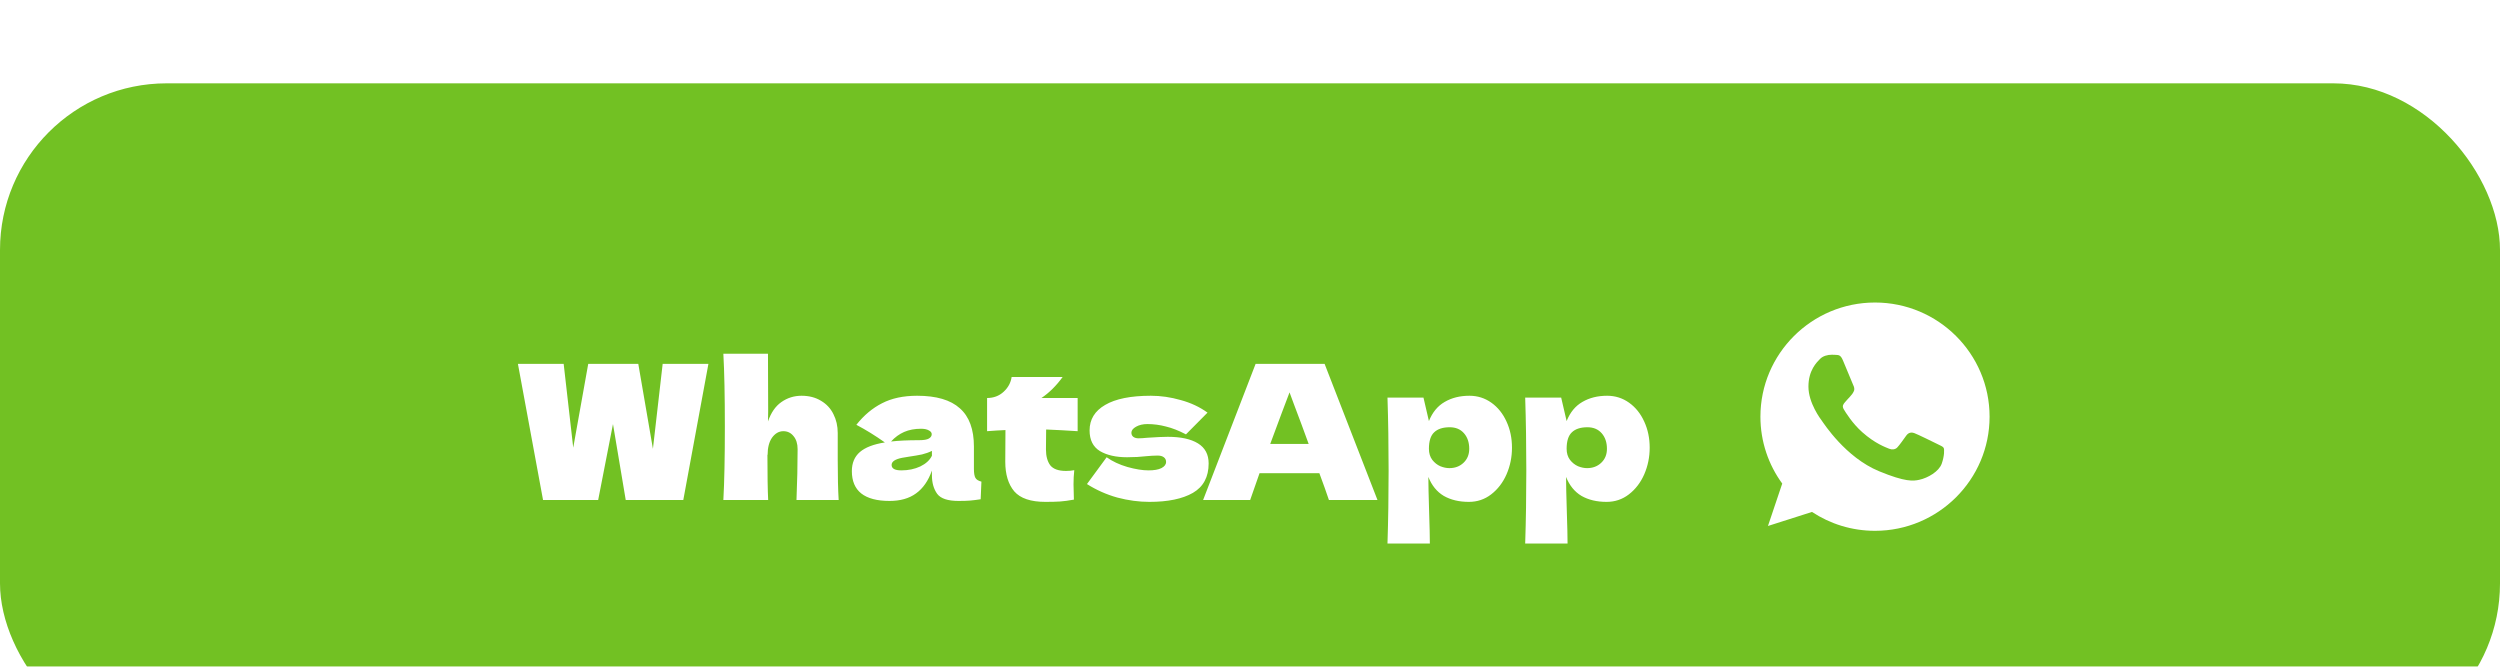
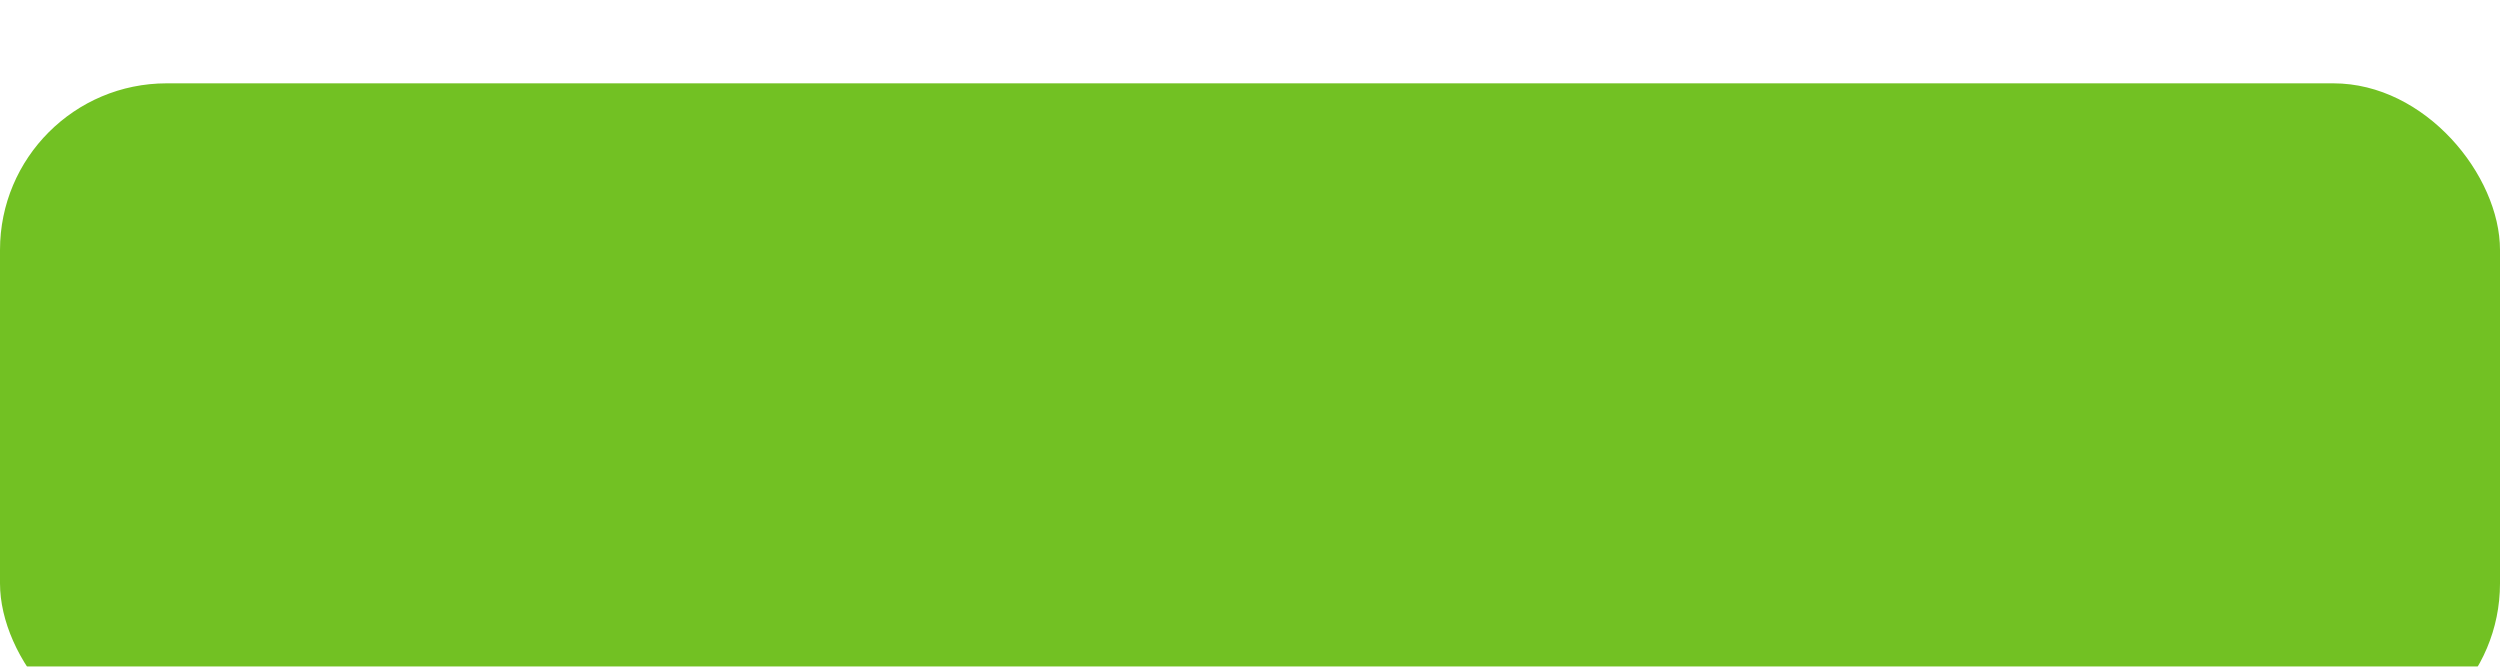
<svg xmlns="http://www.w3.org/2000/svg" width="120" height="32" viewBox="0 0 120 32" fill="none">
  <g filter="url(#filter0_i_82_3452)">
    <rect width="120" height="32" rx="8" fill="#72C123" />
-     <path d="M31.34 17.543L31.808 13.466H34.004L32.798 20H30.035L29.423 16.355L28.712 20H26.066L24.86 13.466H27.056L27.515 17.489L28.235 13.466H30.638L31.34 17.543ZM38.231 20C38.267 19.118 38.285 18.305 38.285 17.561C38.285 17.297 38.219 17.087 38.087 16.931C37.961 16.775 37.799 16.697 37.601 16.697C37.391 16.697 37.211 16.799 37.061 17.003C36.917 17.207 36.845 17.486 36.845 17.84L36.836 17.822C36.836 18.8 36.848 19.526 36.872 20H34.721C34.769 19.136 34.793 17.966 34.793 16.49C34.793 15.014 34.769 13.844 34.721 12.98H36.863L36.872 15.752L36.863 16.229C37.007 15.809 37.22 15.5 37.502 15.302C37.79 15.098 38.114 14.996 38.474 14.996C38.834 14.996 39.146 15.077 39.41 15.239C39.674 15.395 39.872 15.608 40.004 15.878C40.142 16.148 40.211 16.451 40.211 16.787V18.083C40.211 18.881 40.226 19.52 40.256 20H38.231ZM46.748 18.506C46.748 18.71 46.772 18.854 46.82 18.938C46.868 19.022 46.964 19.082 47.108 19.118L47.072 19.964C46.88 19.994 46.712 20.015 46.568 20.027C46.43 20.039 46.244 20.045 46.01 20.045C45.494 20.045 45.152 19.931 44.984 19.703C44.816 19.469 44.732 19.172 44.732 18.812V18.587C44.558 19.079 44.303 19.445 43.967 19.685C43.637 19.925 43.214 20.045 42.698 20.045C42.098 20.045 41.645 19.925 41.339 19.685C41.039 19.445 40.889 19.088 40.889 18.614C40.889 18.224 41.018 17.918 41.276 17.696C41.534 17.474 41.933 17.321 42.473 17.237C42.017 16.913 41.561 16.631 41.105 16.391C41.465 15.935 41.876 15.59 42.338 15.356C42.8 15.116 43.361 14.996 44.021 14.996C44.945 14.996 45.629 15.197 46.073 15.599C46.523 15.995 46.748 16.607 46.748 17.435V18.506ZM44.21 16.58C43.904 16.58 43.634 16.631 43.4 16.733C43.166 16.835 42.956 16.988 42.77 17.192C43.13 17.15 43.58 17.129 44.12 17.129C44.342 17.129 44.498 17.102 44.588 17.048C44.678 16.994 44.723 16.925 44.723 16.841C44.723 16.769 44.678 16.709 44.588 16.661C44.498 16.607 44.372 16.58 44.21 16.58ZM43.265 18.578C43.601 18.578 43.904 18.515 44.174 18.389C44.444 18.257 44.63 18.086 44.732 17.876V17.642C44.588 17.714 44.429 17.771 44.255 17.813C44.081 17.849 43.871 17.885 43.625 17.921L43.301 17.975C42.965 18.041 42.797 18.155 42.797 18.317C42.797 18.491 42.953 18.578 43.265 18.578ZM51.727 16.697C51.175 16.661 50.671 16.634 50.215 16.616L50.206 17.57C50.206 17.894 50.275 18.149 50.413 18.335C50.557 18.515 50.809 18.605 51.169 18.605C51.307 18.605 51.439 18.593 51.565 18.569C51.541 18.791 51.529 19.016 51.529 19.244C51.529 19.352 51.535 19.598 51.547 19.982C51.283 20.03 51.061 20.06 50.881 20.072C50.701 20.084 50.467 20.09 50.179 20.09C49.477 20.09 48.979 19.922 48.685 19.586C48.397 19.244 48.253 18.77 48.253 18.164L48.262 16.643C47.98 16.655 47.686 16.673 47.38 16.697V15.104C47.692 15.104 47.956 15.005 48.172 14.807C48.388 14.609 48.517 14.372 48.559 14.096H51.007C50.701 14.516 50.362 14.852 49.99 15.104H51.727V16.697ZM55.171 20.09C54.667 20.09 54.154 20.021 53.632 19.883C53.116 19.739 52.63 19.523 52.174 19.235L53.119 17.948C53.395 18.146 53.728 18.302 54.118 18.416C54.508 18.524 54.844 18.578 55.126 18.578C55.396 18.578 55.603 18.542 55.747 18.47C55.897 18.392 55.972 18.293 55.972 18.173C55.972 18.077 55.936 18.002 55.864 17.948C55.792 17.894 55.693 17.867 55.567 17.867C55.489 17.867 55.399 17.87 55.297 17.876C55.201 17.882 55.123 17.888 55.063 17.894C54.751 17.93 54.43 17.948 54.1 17.948C53.566 17.948 53.131 17.849 52.795 17.651C52.465 17.447 52.3 17.117 52.3 16.661C52.3 16.133 52.549 15.725 53.047 15.437C53.545 15.143 54.277 14.996 55.243 14.996C55.717 14.996 56.194 15.065 56.674 15.203C57.16 15.335 57.589 15.536 57.961 15.806L56.926 16.85C56.584 16.67 56.263 16.544 55.963 16.472C55.669 16.394 55.372 16.355 55.072 16.355C54.862 16.355 54.682 16.397 54.532 16.481C54.382 16.565 54.307 16.661 54.307 16.769C54.307 16.853 54.337 16.919 54.397 16.967C54.463 17.015 54.547 17.039 54.649 17.039C54.751 17.039 54.892 17.03 55.072 17.012C55.51 16.982 55.837 16.967 56.053 16.967C56.677 16.967 57.16 17.072 57.502 17.282C57.844 17.492 58.015 17.813 58.015 18.245C58.015 18.893 57.763 19.364 57.259 19.658C56.755 19.946 56.059 20.09 55.171 20.09ZM63.788 20C63.674 19.658 63.521 19.229 63.329 18.713H60.458L60.008 20H57.749L60.269 13.466H63.581L66.119 20H63.788ZM62.816 17.309C62.588 16.679 62.354 16.049 62.114 15.419L61.898 14.834C61.688 15.38 61.379 16.205 60.971 17.309H62.816ZM70.532 14.996C70.922 14.996 71.273 15.107 71.585 15.329C71.897 15.551 72.14 15.854 72.314 16.238C72.488 16.616 72.575 17.033 72.575 17.489C72.575 17.939 72.488 18.365 72.314 18.767C72.14 19.163 71.894 19.484 71.576 19.73C71.264 19.97 70.907 20.09 70.505 20.09C70.037 20.09 69.635 19.994 69.299 19.802C68.969 19.604 68.723 19.301 68.561 18.893C68.561 19.235 68.573 19.784 68.597 20.54C68.621 21.272 68.633 21.788 68.633 22.088H66.599C66.635 20.972 66.653 19.805 66.653 18.587C66.653 17.369 66.635 16.202 66.599 15.086H68.327L68.588 16.211C68.756 15.791 69.008 15.485 69.344 15.293C69.68 15.095 70.076 14.996 70.532 14.996ZM69.569 18.47C69.839 18.47 70.064 18.386 70.244 18.218C70.43 18.044 70.523 17.819 70.523 17.543C70.523 17.237 70.439 16.988 70.271 16.796C70.103 16.604 69.875 16.508 69.587 16.508C69.257 16.508 69.008 16.589 68.84 16.751C68.672 16.907 68.588 17.171 68.588 17.543C68.588 17.753 68.642 17.93 68.75 18.074C68.858 18.212 68.987 18.314 69.137 18.38C69.287 18.44 69.431 18.47 69.569 18.47ZM77.142 14.996C77.532 14.996 77.883 15.107 78.195 15.329C78.507 15.551 78.75 15.854 78.924 16.238C79.098 16.616 79.185 17.033 79.185 17.489C79.185 17.939 79.098 18.365 78.924 18.767C78.75 19.163 78.504 19.484 78.186 19.73C77.874 19.97 77.517 20.09 77.115 20.09C76.647 20.09 76.245 19.994 75.909 19.802C75.579 19.604 75.333 19.301 75.171 18.893C75.171 19.235 75.183 19.784 75.207 20.54C75.231 21.272 75.243 21.788 75.243 22.088H73.209C73.245 20.972 73.263 19.805 73.263 18.587C73.263 17.369 73.245 16.202 73.209 15.086H74.937L75.198 16.211C75.366 15.791 75.618 15.485 75.954 15.293C76.29 15.095 76.686 14.996 77.142 14.996ZM76.179 18.47C76.449 18.47 76.674 18.386 76.854 18.218C77.04 18.044 77.133 17.819 77.133 17.543C77.133 17.237 77.049 16.988 76.881 16.796C76.713 16.604 76.485 16.508 76.197 16.508C75.867 16.508 75.618 16.589 75.45 16.751C75.282 16.907 75.198 17.171 75.198 17.543C75.198 17.753 75.252 17.93 75.36 18.074C75.468 18.212 75.597 18.314 75.747 18.38C75.897 18.44 76.041 18.47 76.179 18.47Z" fill="white" />
-     <path d="M90.001 10.521H89.999C86.966 10.521 84.5 12.979 84.5 16C84.5 17.198 84.888 18.309 85.547 19.211L84.862 21.247L86.976 20.573C87.845 21.147 88.883 21.479 90.001 21.479C93.034 21.479 95.5 19.021 95.5 16C95.5 12.979 93.034 10.521 90.001 10.521ZM93.202 18.258C93.069 18.631 92.542 18.941 92.122 19.031C91.835 19.092 91.46 19.141 90.196 18.619C88.58 17.952 87.539 16.316 87.458 16.21C87.38 16.104 86.805 15.343 86.805 14.557C86.805 13.771 87.205 13.388 87.367 13.224C87.5 13.089 87.719 13.027 87.929 13.027C87.997 13.027 88.058 13.031 88.114 13.033C88.275 13.04 88.356 13.05 88.463 13.304C88.595 13.622 88.919 14.409 88.957 14.489C88.996 14.57 89.035 14.68 88.98 14.786C88.929 14.895 88.883 14.944 88.802 15.037C88.721 15.13 88.644 15.202 88.563 15.302C88.489 15.389 88.405 15.482 88.499 15.643C88.592 15.8 88.915 16.325 89.391 16.747C90.005 17.292 90.503 17.466 90.681 17.54C90.813 17.594 90.971 17.581 91.068 17.479C91.191 17.346 91.343 17.127 91.498 16.912C91.608 16.757 91.747 16.738 91.893 16.792C92.041 16.844 92.827 17.231 92.989 17.311C93.15 17.392 93.257 17.43 93.296 17.498C93.334 17.566 93.334 17.884 93.202 18.258Z" fill="white" />
  </g>
  <defs>
    <filter id="filter0_i_82_3452" x="0" y="0" width="120" height="36" filterUnits="userSpaceOnUse" color-interpolation-filters="sRGB">
      <feFlood flood-opacity="0" result="BackgroundImageFix" />
      <feBlend mode="normal" in="SourceGraphic" in2="BackgroundImageFix" result="shape" />
      <feColorMatrix in="SourceAlpha" type="matrix" values="0 0 0 0 0 0 0 0 0 0 0 0 0 0 0 0 0 0 127 0" result="hardAlpha" />
      <feOffset dy="4" />
      <feGaussianBlur stdDeviation="2" />
      <feComposite in2="hardAlpha" operator="arithmetic" k2="-1" k3="1" />
      <feColorMatrix type="matrix" values="0 0 0 0 1 0 0 0 0 1 0 0 0 0 1 0 0 0 0.25 0" />
      <feBlend mode="normal" in2="shape" result="effect1_innerShadow_82_3452" />
    </filter>
  </defs>
</svg>